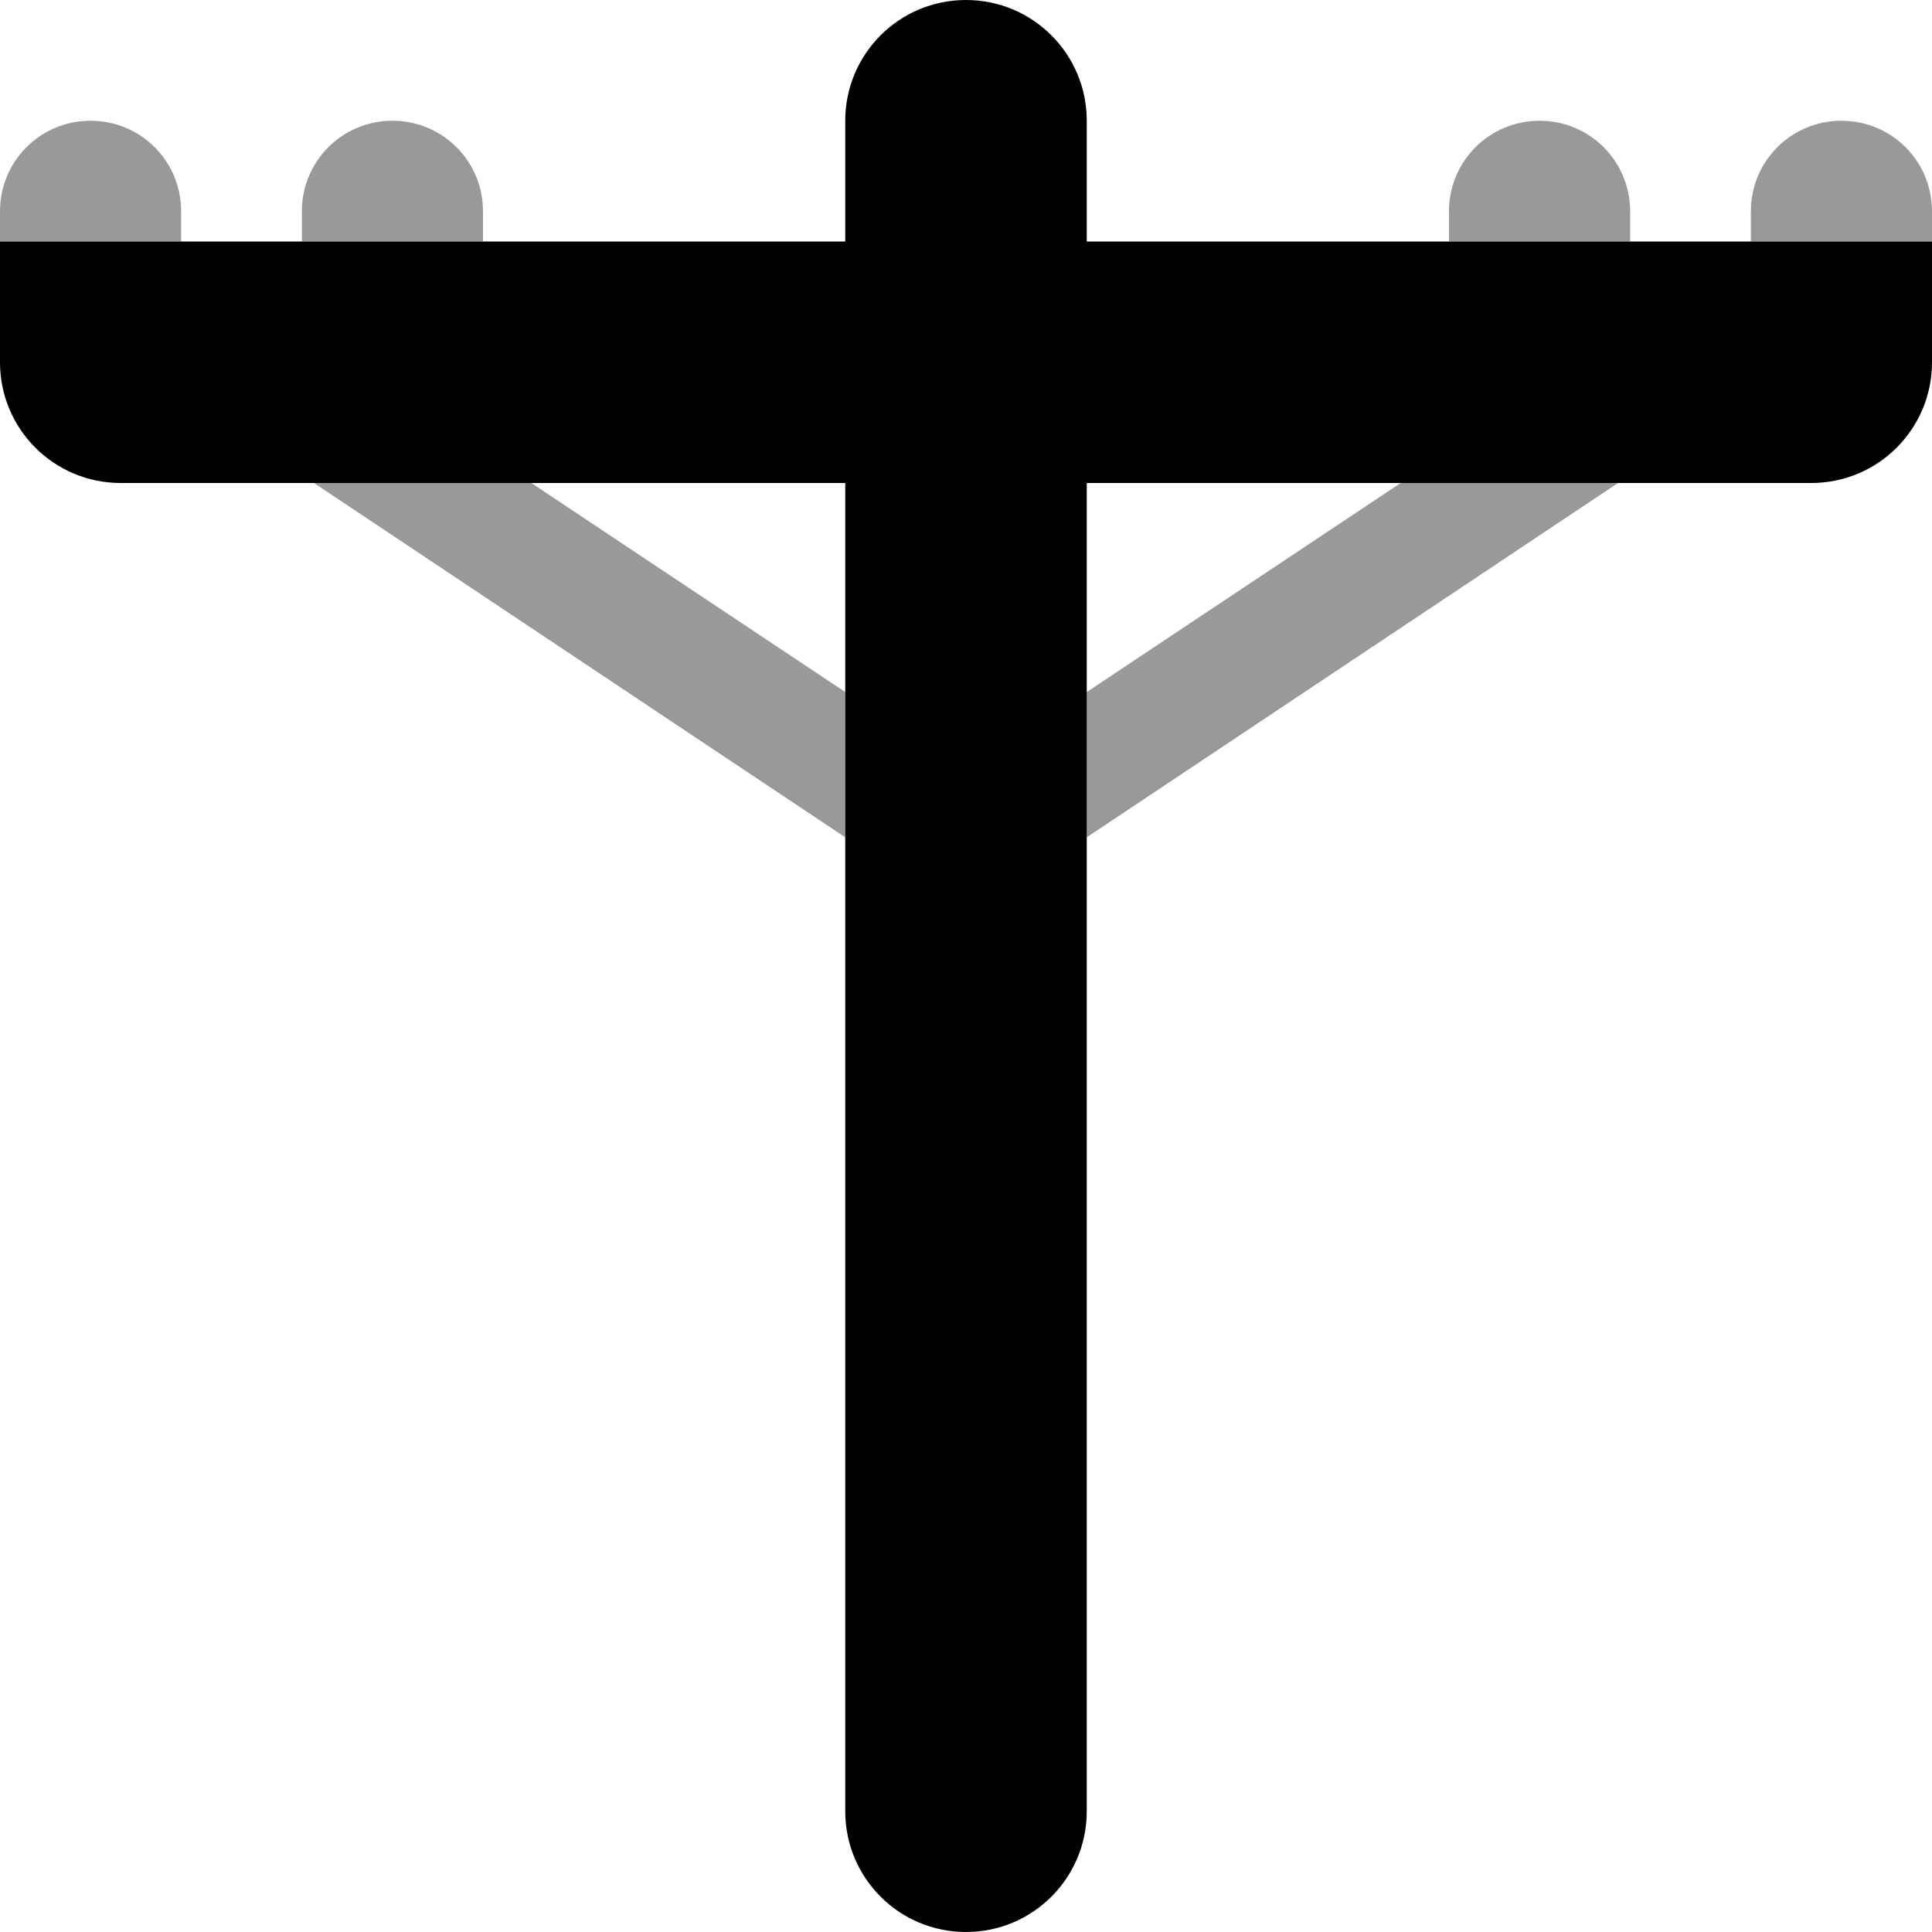
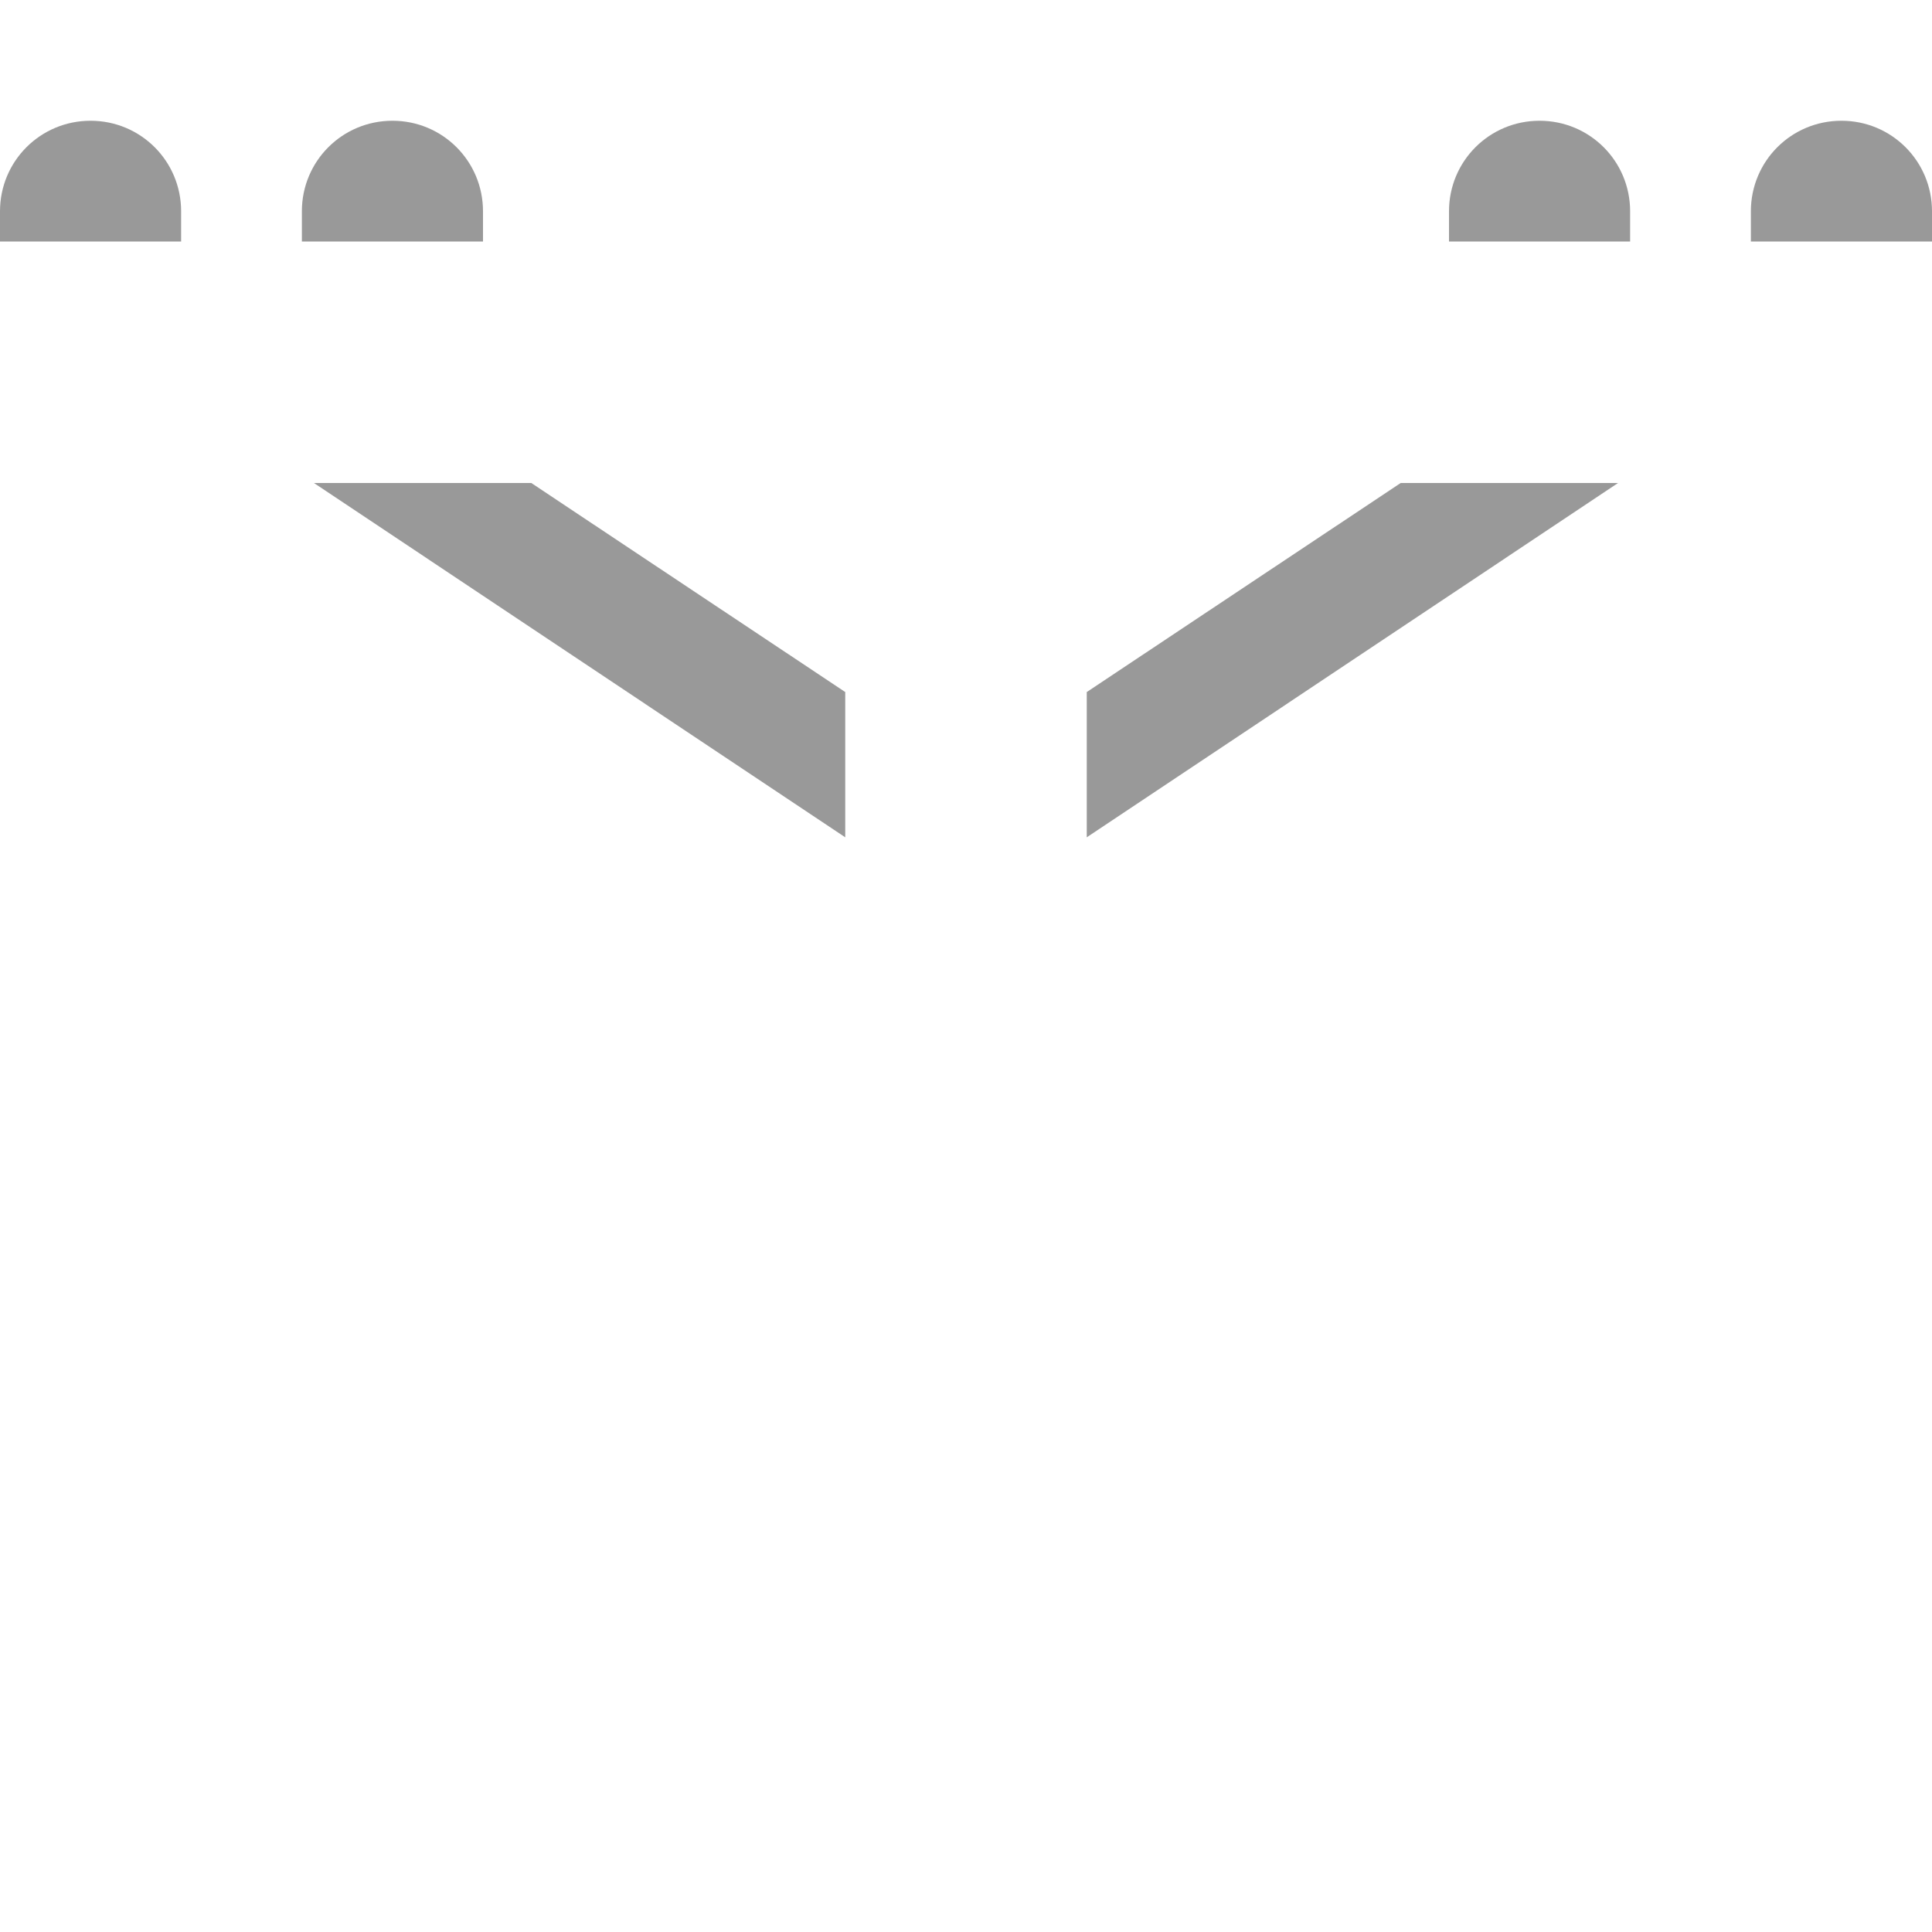
<svg xmlns="http://www.w3.org/2000/svg" viewBox="0 0 512 512">
  <defs>
    <style>.fa-secondary{opacity:.4}</style>
  </defs>
-   <path class="fa-primary" d="M256 0c17.7 0 32 14.3 32 32V64H512V96c0 17.7-14.3 32-32 32H288V480c0 17.7-14.3 32-32 32s-32-14.3-32-32V128H32C14.3 128 0 113.7 0 96V64H224V32c0-17.7 14.3-32 32-32z" />
-   <path class="fa-secondary" d="M128 64V56c0-13.3-10.7-24-24-24S80 42.7 80 56v8h48zM48 64V56c0-13.3-10.7-24-24-24S0 42.7 0 56v8H48zm35.2 64L224 221.9V183.4L140.8 128H83.2zM288 183.4v38.5L428.8 128H371.2L288 183.4zM384 64h48V56c0-13.3-10.7-24-24-24s-24 10.7-24 24v8zm80 0h48V56c0-13.3-10.7-24-24-24s-24 10.7-24 24v8z" />
+   <path class="fa-secondary" d="M128 64V56c0-13.3-10.7-24-24-24S80 42.7 80 56v8h48M48 64V56c0-13.3-10.7-24-24-24S0 42.7 0 56v8H48zm35.2 64L224 221.9V183.4L140.8 128H83.2zM288 183.4v38.5L428.8 128H371.2L288 183.4zM384 64h48V56c0-13.3-10.7-24-24-24s-24 10.7-24 24v8zm80 0h48V56c0-13.3-10.7-24-24-24s-24 10.7-24 24v8z" />
</svg>